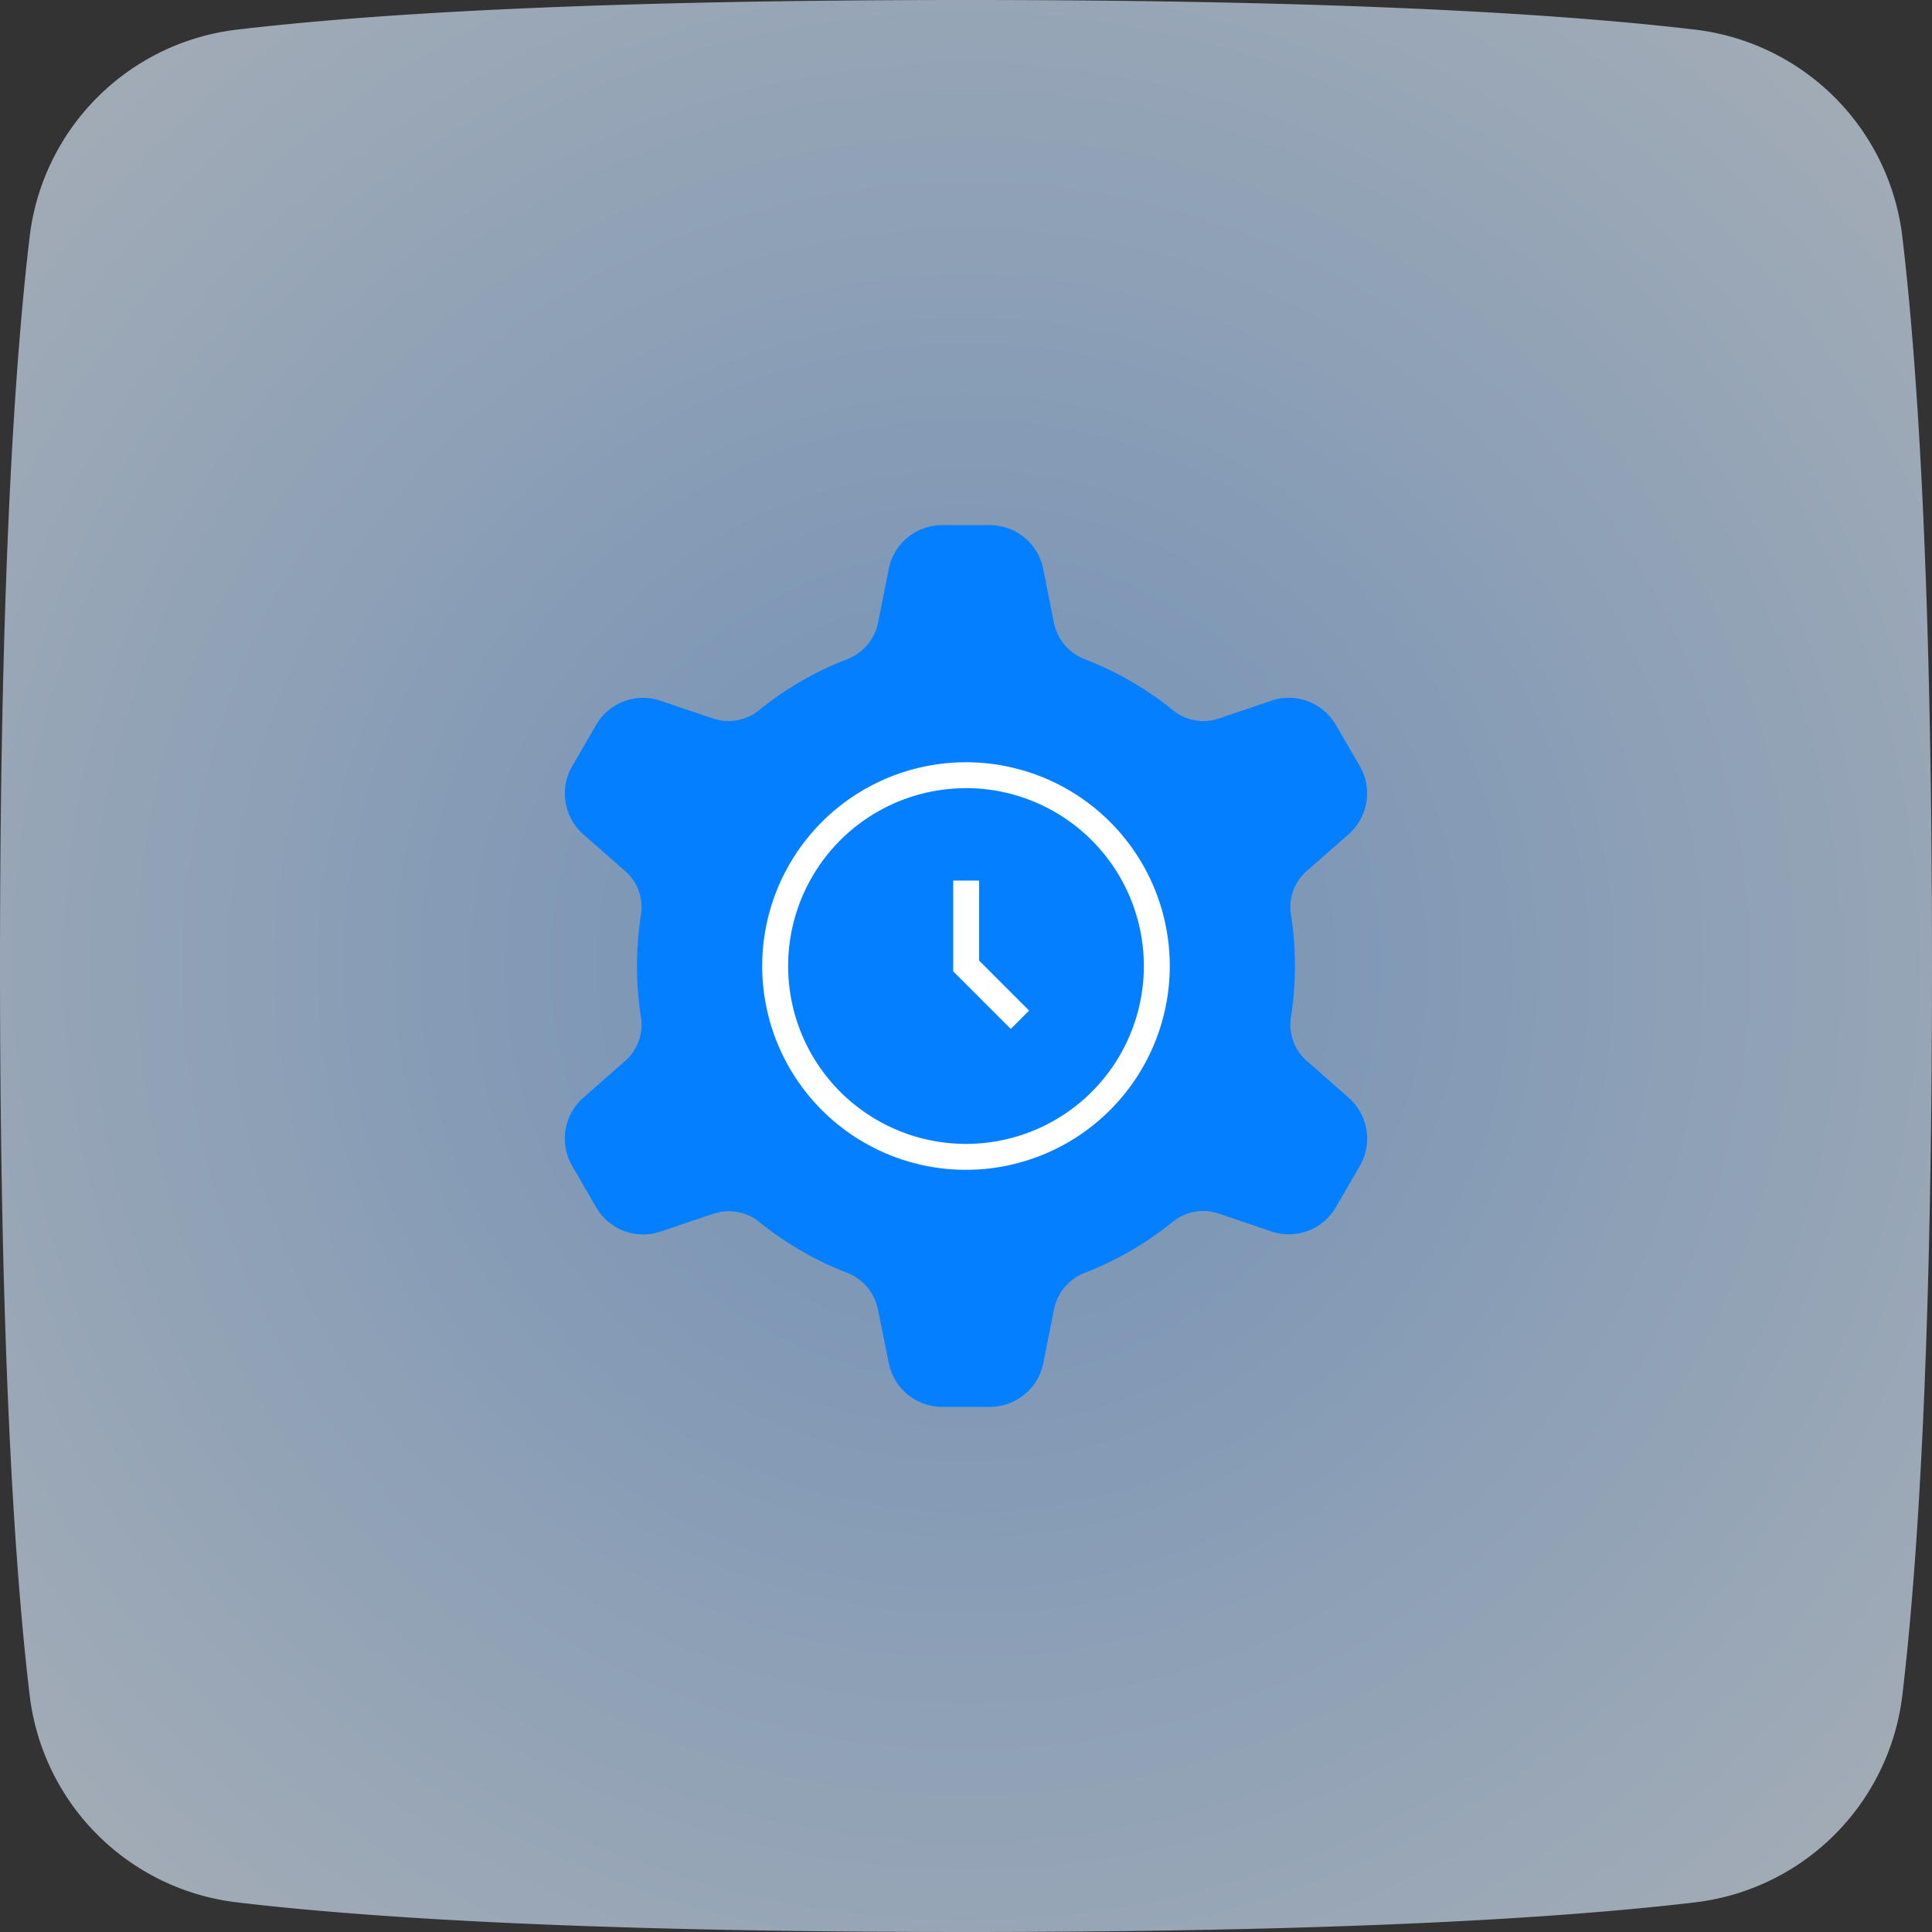
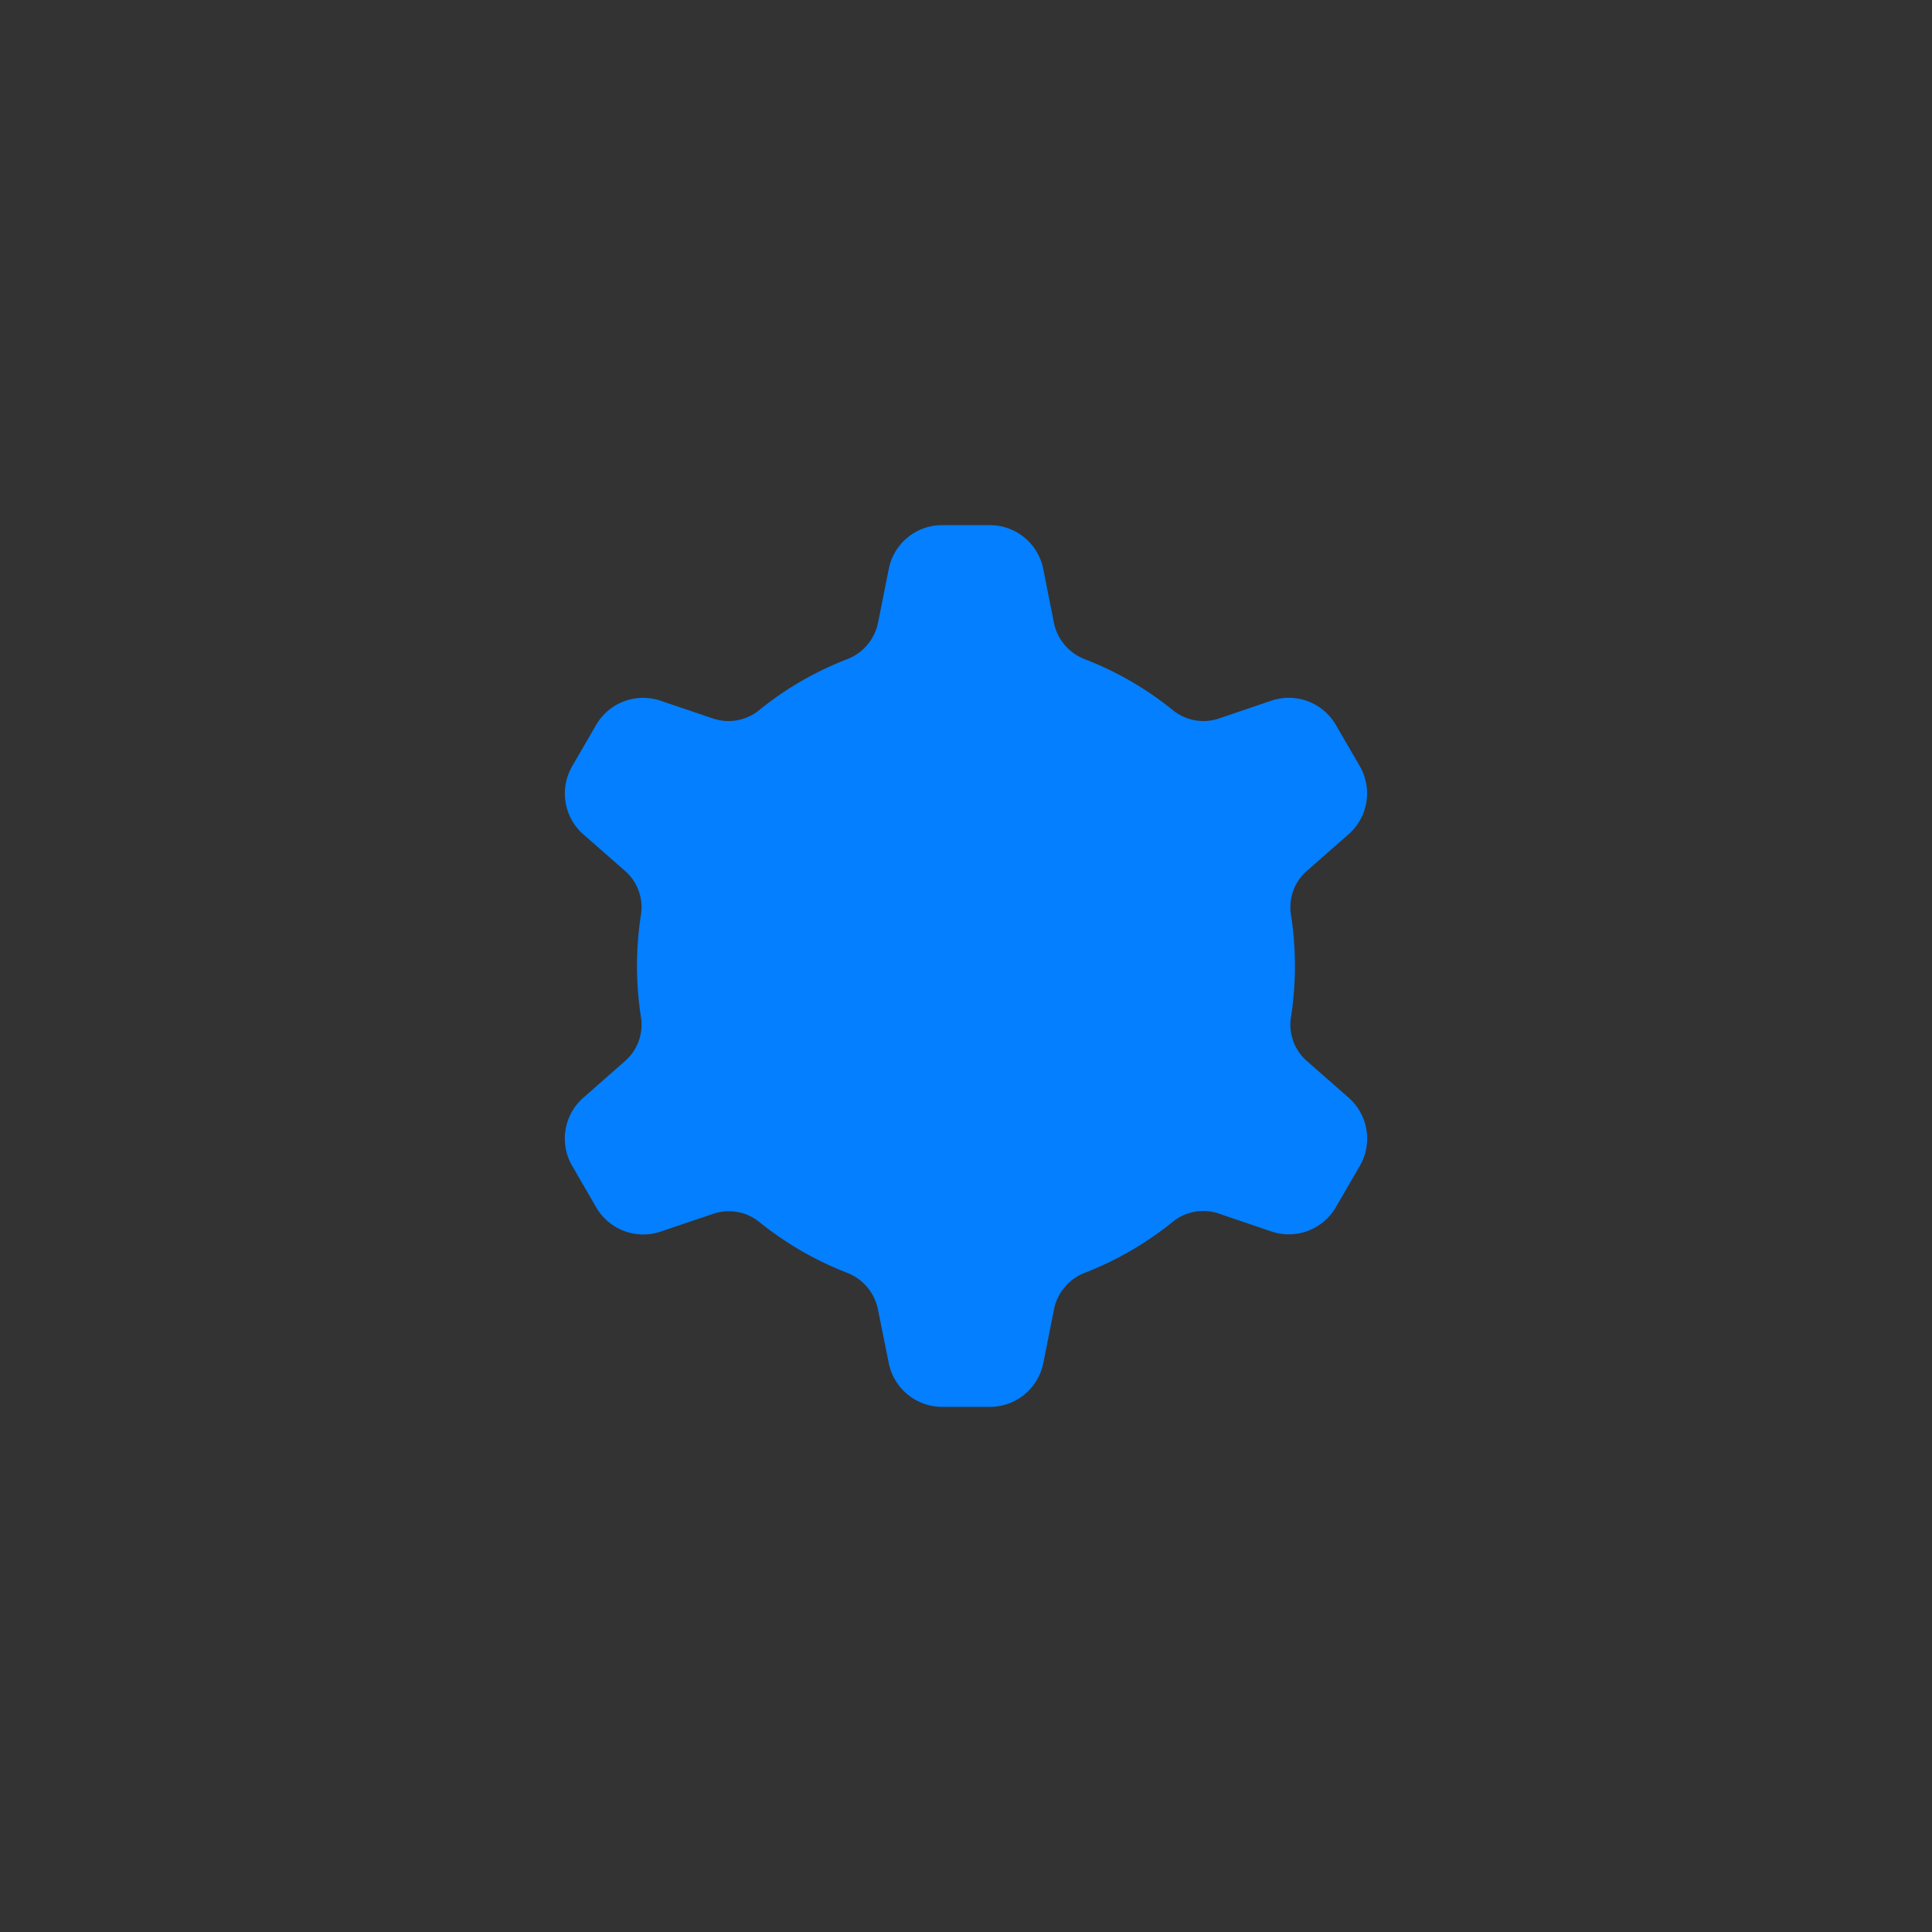
<svg xmlns="http://www.w3.org/2000/svg" width="90" height="90" viewBox="0 0 90 90">
  <rect x="0" y="0" width="90" height="90" fill="#333333" stroke="none" />
  <defs>
    <radialGradient id="a" cx="0.5" cy="0.5" r="0.713" gradientUnits="objectBoundingBox">
      <stop offset="0" stop-color="#94c5ff" />
      <stop offset="1" stop-color="#e9f4ff" />
    </radialGradient>
  </defs>
  <g transform="translate(-502 -399)">
-     <path d="M1547.541,1932.785a11.029,11.029,0,0,1,9.663,9.663c.711,5.985,1.38,16.306,1.38,33.957s-.669,27.972-1.38,33.957a11.031,11.031,0,0,1-9.663,9.663c-5.985.711-16.306,1.38-33.957,1.38s-27.972-.669-33.957-1.38a11.03,11.03,0,0,1-9.663-9.663c-.711-5.985-1.38-16.306-1.38-33.957s.669-27.972,1.38-33.957a11.029,11.029,0,0,1,9.663-9.663c5.985-.711,16.306-1.38,33.957-1.38S1541.556,1932.074,1547.541,1932.785Z" transform="translate(-966.584 -1532.405)" opacity="0.642" fill="url(#a)" />
    <g transform="translate(-966.584 -1532.405)">
      <path d="M1531.409,1982.54l-1.935-1.7a2.248,2.248,0,0,1-.755-2.028,15.554,15.554,0,0,0,0-4.822,2.242,2.242,0,0,1,.755-2.026l1.931-1.694a2.538,2.538,0,0,0,.523-3.177l-1.116-1.92a2.534,2.534,0,0,0-3.006-1.127l-2.416.821a2.255,2.255,0,0,1-2.149-.364,15.237,15.237,0,0,0-4.149-2.4,2.316,2.316,0,0,1-1.419-1.72l-.491-2.476a2.535,2.535,0,0,0-2.487-2.039h-2.225a2.533,2.533,0,0,0-2.484,2.039l-.493,2.476a2.315,2.315,0,0,1-1.42,1.72,15.184,15.184,0,0,0-4.146,2.4,2.259,2.259,0,0,1-2.149.365l-2.419-.819a2.531,2.531,0,0,0-3.006,1.127l-1.113,1.92a2.533,2.533,0,0,0,.519,3.177l1.932,1.694a2.245,2.245,0,0,1,.755,2.026,15.542,15.542,0,0,0,0,4.82,2.247,2.247,0,0,1-.754,2.027l-1.933,1.7a2.532,2.532,0,0,0-.522,3.174l1.12,1.934a2.532,2.532,0,0,0,3.006,1.128l2.433-.823a2.257,2.257,0,0,1,2.14.362,15.35,15.35,0,0,0,4.133,2.391,2.316,2.316,0,0,1,1.417,1.717l.5,2.481a2.539,2.539,0,0,0,2.487,2.038h2.229a2.534,2.534,0,0,0,2.483-2.038l.494-2.481a2.314,2.314,0,0,1,1.417-1.717,15.319,15.319,0,0,0,4.139-2.4,2.252,2.252,0,0,1,2.143-.362l2.431.827a2.533,2.533,0,0,0,3.006-1.132l1.12-1.93A2.537,2.537,0,0,0,1531.409,1982.54Z" fill="#037fff" />
-       <path d="M1513.582,1985.9a9.493,9.493,0,1,1,9.495-9.491A9.5,9.5,0,0,1,1513.582,1985.9Zm0-17.778a8.285,8.285,0,1,0,8.287,8.287A8.294,8.294,0,0,0,1513.582,1968.118Z" fill="#fff" />
-       <path d="M1515.67,1979.336l-2.682-2.681v-4.23h1.208v3.73l2.328,2.328Z" fill="#fff" />
    </g>
  </g>
</svg>